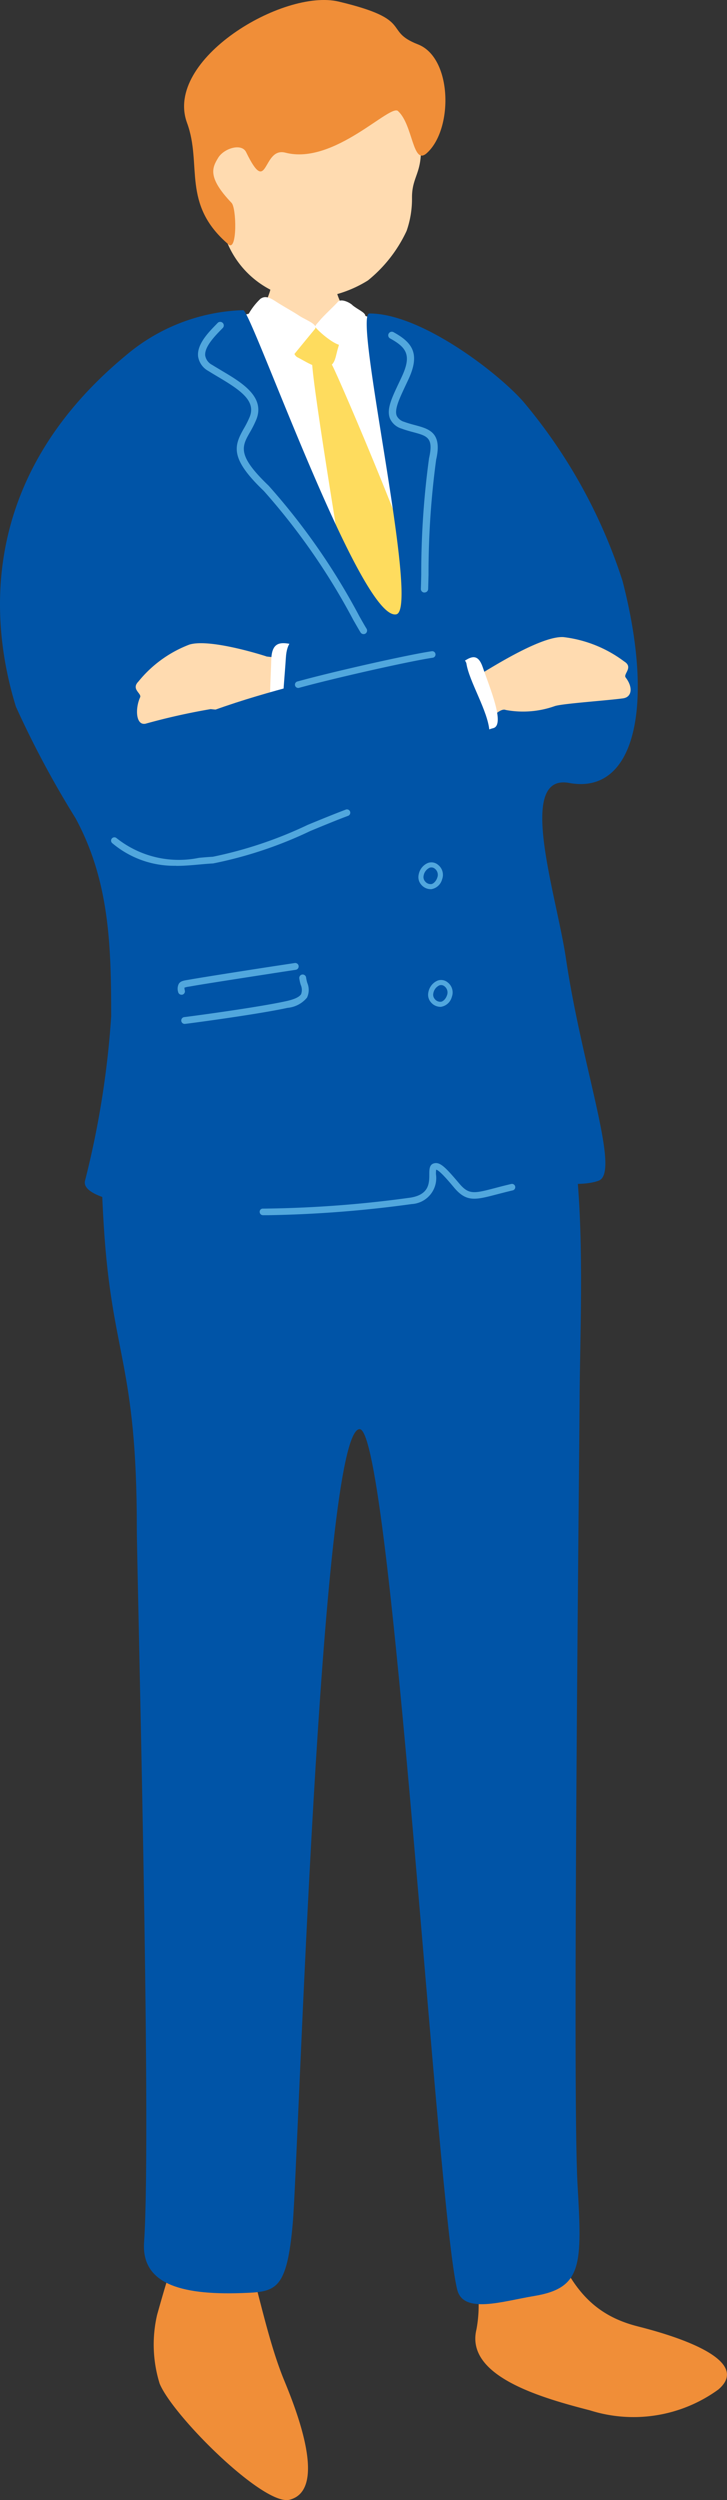
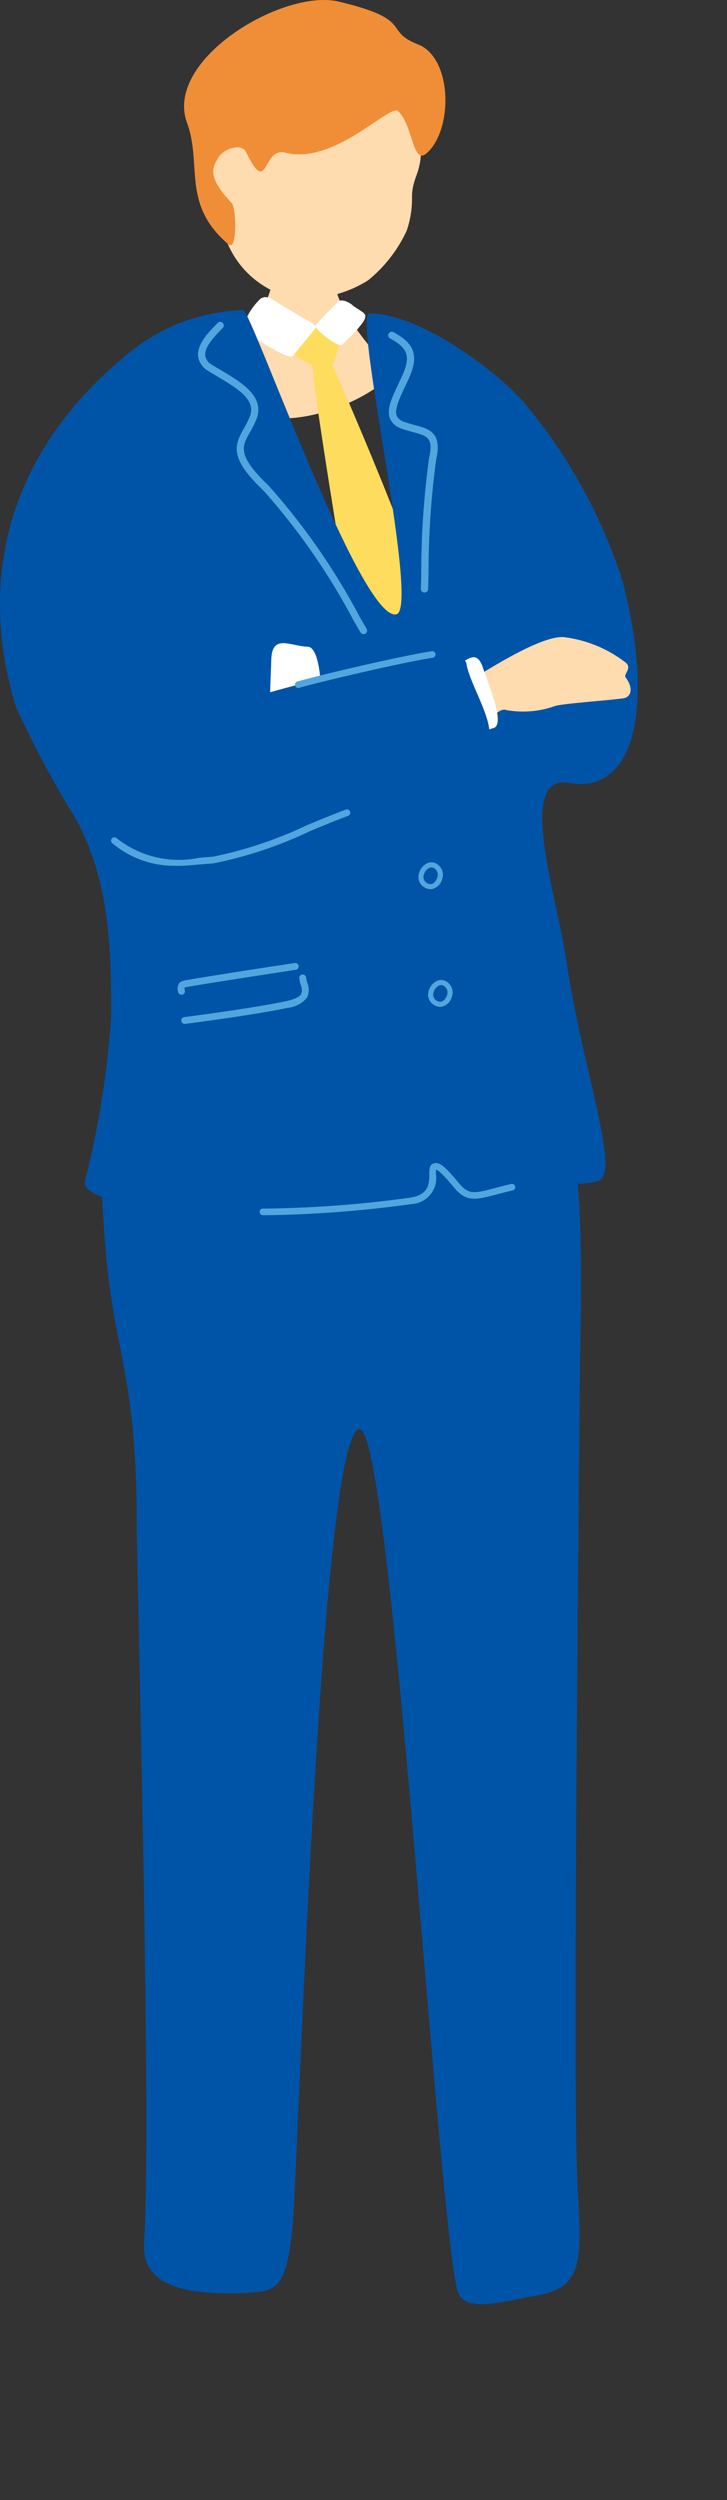
<svg xmlns="http://www.w3.org/2000/svg" height="120" viewBox="0 0 34.907 120" width="34.907">
  <rect x="0" y="0" width="34.907" height="120" fill="#333333" stroke="none" />
  <clipPath id="a">
    <path d="m0 0h34.907v120h-34.907z" />
  </clipPath>
  <g clip-path="url(#a)">
    <path d="m29.441 13.63a4.474 4.474 0 0 0 3.359 3.047 5.749 5.749 0 0 0 3.534-.853 6.681 6.681 0 0 0 1.857-2.378 4.649 4.649 0 0 0 .259-1.589c-.007-1.288.783-1.186.234-3.842-.167-.806-.211-2.516-3.484-3.052-2.877-.471-9.514 2.588-5.753 8.667" fill="#ffdbb0" transform="translate(-18.668 -2.363)" />
    <path d="m36.327 5.344c.708.664.687 2.6 1.356 2.017 1.288-1.128 1.249-4.586-.412-5.231-1.707-.663-.124-1.177-3.8-2.053-2.671-.638-8.404 2.788-7.287 5.823.739 2.005-.283 3.895 1.991 5.833.424.362.388-1.768.142-2-1.175-1.233-.917-1.696-.641-2.155s1.124-.721 1.343-.278c1.075 2.215.765-.265 1.888.028 2.358.613 5.081-2.421 5.42-1.985" fill="#f08e38" transform="translate(-17.203)" />
    <path d="m33.37 21.3c.131 0 1.855.184 2.02.172.058.3.634 2.565.767 2.94.66 1.865 2.883 3.653 2.384 4.022-1.957 1.69-5.922 2.687-7.16 1.072-.57-.838 1.374-4.634 1.542-5.346.124-.521.442-2.663.448-2.86" fill="#ffdbb0" transform="translate(-19.945 -10.24)" />
-     <path d="m33.983 29.955c-.136-.458-2.466-1.56-2.8-1.127a1.626 1.626 0 0 1 -1.672.56c-.7-.3-1.22-.555-1.469-.676-.472-.228-2.782.583-3.254.8a10.443 10.443 0 0 0 -1.788 2.897c-.122 3.849.749 5.5.08 9.333a11.017 11.017 0 0 1 -.1 1.882c-.113.965-.946 9.051-1.02 10.758-.1 2.351 1.617 10.617 2.63 10.6s8.155.681 9.258.593 4.478.026 4.49-.458c.009-.377-.388-16.909-1.1-20.778-.968-5.219-2.215-9.468-3.265-14.382" fill="#fff" transform="translate(-14.843 -13.785)" />
    <path d="m36.28 30.553c.362-.235.336-.356.859-.277s1.069.355.891.919c-.17.543-.124.913-.645.991-.43.065-.988-.329-1.305-.483s-.295-.793.2-1.151" fill="#fedc5e" transform="translate(-21.783 -14.545)" />
    <path d="m38.139 28.63a3.141 3.141 0 0 1 .743-1.083c.162-.105.325-.136.707.113s.848.5 1.148.7c.333.218.938.422.751.647-.308.371-.843 1.025-1.049 1.279-.127.157-.949-.3-1.5-.646s-1.105-.426-.8-1.007" fill="#fff" transform="translate(-26.374 -13.207)" />
    <path d="m35.21 27.993c-.154-.139-.549-.319-.694-.151s-.7.682-.876.9-.272.25-.138.391c.362.381 1.078.908 1.228.755.256-.259.591-.557.772-.788s.328-.382.333-.583c0-.169-.362-.3-.626-.52" fill="#fff" transform="translate(-18.293 -13.353)" />
    <path d="m27.765 33.117c.009 1.182 1.69 11.18 1.8 11.955s2.579 2.827 3.107 3.058.606-2.026.6-3.125c-.013-1.283-4.2-11.089-4.545-11.716s-.938-.614-.962-.171" fill="#fedc5e" transform="translate(-12.782 -15.77)" />
-     <path d="m38.908 208.644c.623-2.223 1.735-6.017 2.644-5.778 1.645.434 2.1 5.6 3.447 8.888.479 1.169 2.18 5.276.269 5.76-1.233.312-5.58-4-6.235-5.569a6.315 6.315 0 0 1 -.125-3.3" fill="#f08e38" transform="translate(-31.366 -97.53)" />
-     <path d="m1.445 206.088a6.267 6.267 0 0 0 .079-1.834 47.005 47.005 0 0 0 -1.524-6.822c1.6-1.954 3.067-2.317 4.239 1.726s2.187 6.046 4.96 6.747l.076.02c2.742.7 5.21 1.8 3.792 3.01a6.927 6.927 0 0 1 -6.165 1c-2.406-.618-5.954-1.648-5.458-3.851" fill="#f08e38" transform="translate(21.425 -94.242)" />
    <path d="m32.6 95.654c4.7-.7 3.848 11.626 3.831 17.439-.006 2.106-.356 33.038-.1 37.553.222 3.881.251 4.994-2.088 5.38-1.508.249-3.387.88-3.686-.3-.959-3.793-3.167-41.309-4.687-41.309-1.9 0-2.942 35.027-3.209 38.095-.287 3.294-.822 3.314-2.46 3.372-3.029.106-4.814-.5-4.681-2.442.374-5.464-.349-32.354-.349-34.3 0-7.906-1.2-8.234-1.587-14.5-.354-5.7 0-9.45 3.912-9.334 3.17.094 15.1.349 15.1.349" fill="#0054a7" transform="translate(-8.602 -45.82)" />
    <path d="m9.014 47.695c-1.453-4.709-1.4-11.335 5.279-16.864a9.138 9.138 0 0 1 5.636-2.172c.4.049 5.634 14.952 7.348 14.6 1.161-.238-2.1-14.438-1.29-14.44 2.467-.006 6.157 2.831 7.384 4.226a25.47 25.47 0 0 1 4.766 8.6c1.567 6.046.591 10.289-2.558 9.708-2.557-.472-.608 5.366-.157 8.419.778 5.268 2.63 10.261 1.578 10.668-1.87.722-7.8-1.336-7.731.3.067 1.654-17.441 1.8-16.938-.294a43.56 43.56 0 0 0 1.256-7.881c0-3.385-.077-6.506-1.712-9.522a46.516 46.516 0 0 1 -2.859-5.344" fill="#0054a7" transform="translate(-8.249 -13.772)" />
    <g fill="#51a7dd">
      <path d="m41.284 44.731a.2.2 0 0 0 .038-.018.173.173 0 0 0 .055-.237c-.071-.112-.188-.319-.347-.6a31.717 31.717 0 0 0 -4.352-6.261c-1.528-1.461-1.293-1.878-.9-2.568a5.03 5.03 0 0 0 .306-.609c.441-1.1-.72-1.788-1.654-2.341-.162-.1-.321-.19-.467-.283a.624.624 0 0 1 -.332-.441c-.049-.417.465-.944.772-1.259l.079-.081a.173.173 0 0 0 -.248-.24l-.077.081c-.372.381-.935.958-.868 1.539a.958.958 0 0 0 .49.692c.15.094.311.191.477.289 1.078.639 1.817 1.15 1.51 1.916a4.606 4.606 0 0 1 -.287.569c-.469.831-.673 1.42.965 2.986a31.5 31.5 0 0 1 4.291 6.183c.161.282.282.493.353.607a.173.173 0 0 0 .2.073" transform="translate(-23.777 -14.3)" />
      <path d="m28.5 43.177a.172.172 0 0 0 .179-.166c.005-.147.01-.384.018-.682a40.738 40.738 0 0 1 .366-5.527c.3-1.3-.336-1.475-1.006-1.655-.166-.045-.344-.092-.526-.16a.568.568 0 0 1 -.36-.29c-.12-.3.123-.811.4-1.406q.086-.181.175-.373c.562-1.227.154-1.751-.741-2.241a.172.172 0 0 0 -.166.3c.783.429 1.055.79.594 1.8-.058.127-.116.25-.173.37-.33.7-.591 1.245-.414 1.682a.884.884 0 0 0 .558.483c.193.073.382.124.558.171.675.181.984.264.76 1.247a40.789 40.789 0 0 0 -.375 5.594c-.007.3-.012.532-.018.678a.172.172 0 0 0 .166.179" transform="translate(-8.121 -14.739)" />
      <path d="m20.019 110.021a56.928 56.928 0 0 0 6.877-.534 1.248 1.248 0 0 0 1.166-1.435 1.561 1.561 0 0 1 .01-.216c.157.026.6.547.866.866.592.7 1.019.588 2.052.318.217-.056.463-.12.748-.188a.158.158 0 1 0 -.072-.307c-.288.067-.537.132-.755.19-1.024.267-1.268.331-1.731-.216-.672-.794-.935-1.063-1.237-.959-.194.066-.2.282-.2.511 0 .436-.008.979-.9 1.126a55.276 55.276 0 0 1 -7.085.528.149.149 0 0 0 -.16.156.158.158 0 0 0 .156.16h.263" transform="translate(-7.13 -51.693)" />
      <path d="m26.871 81.011h.016a.646.646 0 0 0 .525-.475.611.611 0 0 0 -.2-.7.493.493 0 0 0 -.484-.084.75.75 0 0 0 -.444.57.55.55 0 0 0 .122.468.6.6 0 0 0 .463.22m.194-.983a.372.372 0 0 1 .116.431c-.06.181-.2.306-.3.308a.344.344 0 0 1 -.285-.131.314.314 0 0 1 -.072-.261.521.521 0 0 1 .289-.394.254.254 0 0 1 .252.047" transform="translate(-6.184 -38.33)" />
      <path d="m25.973 91.884h.016a.645.645 0 0 0 .525-.475.609.609 0 0 0 -.2-.7.491.491 0 0 0 -.484-.084.75.75 0 0 0 -.444.57.549.549 0 0 0 .122.468.6.6 0 0 0 .463.221m.194-.983a.371.371 0 0 1 .116.431c-.06.181-.2.306-.3.308a.333.333 0 0 1 -.285-.131.312.312 0 0 1 -.072-.261.521.521 0 0 1 .289-.394.253.253 0 0 1 .252.047" transform="translate(-4.82 -43.557)" />
      <path d="m38.833 92.459a.164.164 0 0 1 -.013-.328c.71-.088 3.616-.485 4.875-.763.4-.087.641-.2.724-.339a.6.6 0 0 0 -.021-.449 2.063 2.063 0 0 1 -.068-.309.165.165 0 0 1 .146-.182.167.167 0 0 1 .182.145 1.689 1.689 0 0 0 .057.259.86.86 0 0 1 -.015.706 1.375 1.375 0 0 1 -.935.49c-1.271.28-4.193.68-4.906.768h-.027" transform="translate(-29.96 -43.313)" />
      <path d="m39.787 90.544a.165.165 0 0 1 -.155-.134.516.516 0 0 1 .037-.4c.086-.122.225-.145.436-.18l.14-.024c.562-.1 3.1-.5 4.327-.684l.658-.1a.164.164 0 1 1 .05.325l-.658.1c-1.221.189-3.761.581-4.318.682l-.145.025a1.067 1.067 0 0 0 -.224.05.579.579 0 0 0 .021.147.165.165 0 0 1 -.132.192.178.178 0 0 1 -.037 0" transform="translate(-31.079 -42.798)" />
    </g>
-     <path d="m42.945 60.093c-.516-.169-2.8-.847-3.7-.566a5.8 5.8 0 0 0 -2.445 1.773c-.367.372.167.568.082.756-.243.535-.212 1.369.264 1.267a31.1 31.1 0 0 1 3.125-.7 6.229 6.229 0 0 0 2.7-.272c.353-.267.874-.093 1.706.043 2.136.044 1.489-2-.322-2.251a7.351 7.351 0 0 1 -1.413-.046" fill="#ffdbb0" transform="translate(-30.154 -28.587)" />
    <path d="m39.32 59.629c-.82-.02-1.716-.643-1.746.633s-.265 3.7.51 3.587 1.66.447 1.81-.328.169-3.875-.574-3.893" fill="#fff" transform="translate(-24.549 -28.588)" />
-     <path d="m37.518 59.071c-1.026.014-2.122-.693-2.213.84s-.489 4.455.486 4.281 2.06.461 2.28-.476.377-4.658-.553-4.645" fill="#0054a7" transform="translate(-21.58 -28.328)" />
    <path d="m10.969 60.485c.5-.292 2.69-1.655 3.682-1.591a6.027 6.027 0 0 1 2.915 1.169c.459.281-.057.6.071.77.363.472.3.939-.12 1-.758.106-2.962.253-3.292.376a4.547 4.547 0 0 1 -2.344.183c-.423-.18-1.3 1.207-2.137 1.541-.7.1-1.132-1.628-.567-2.158a12.559 12.559 0 0 1 1.792-1.287" fill="#ffdbb0" transform="translate(12.404 -28.314)" />
    <path d="m21.4 61.274c.606-.26 1.121-1.008 1.454-.032s1.1 2.779.493 2.921-1.128.84-1.427.287-1.068-2.941-.519-3.176" fill="#fff" transform="translate(.327 -29.21)" />
    <path d="m25.922 70.47c-2.635-.266-2.358.109-3.737-2.553-1.868-3.606 8.767-5.878 10.64-6.4 2.472-.685 6.1-1.547 6.4-.592.127.866 1.037 2.286 1.107 3.25.068.925-2.633 2.507-5.241 3.369-4.533 1.5-7.534 3.089-9.169 2.924" fill="#0054a7" transform="translate(-16.832 -29.089)" />
    <path d="m37.963 77.538c.39 0 .766-.034 1.128-.067.221-.02.438-.039.651-.05a19.858 19.858 0 0 0 4.666-1.558c.665-.275 1.292-.534 1.813-.727a.158.158 0 1 0 -.11-.3c-.526.2-1.157.456-1.824.731a19.849 19.849 0 0 1 -4.562 1.533c-.217.011-.437.031-.663.051a4.8 4.8 0 0 1 -3.963-.949.158.158 0 0 0 -.2.247 4.6 4.6 0 0 0 3.062 1.084" fill="#51a7dd" transform="translate(-29.507 -35.977)" />
    <path d="m27.114 61.963a.171.171 0 0 0 .042-.006c1.713-.471 5.311-1.281 6.416-1.444a.158.158 0 0 0 -.046-.313c-1.137.168-4.7.969-6.454 1.453a.158.158 0 0 0 .042.31" fill="#51a7dd" transform="translate(-12.796 -28.942)" />
  </g>
</svg>